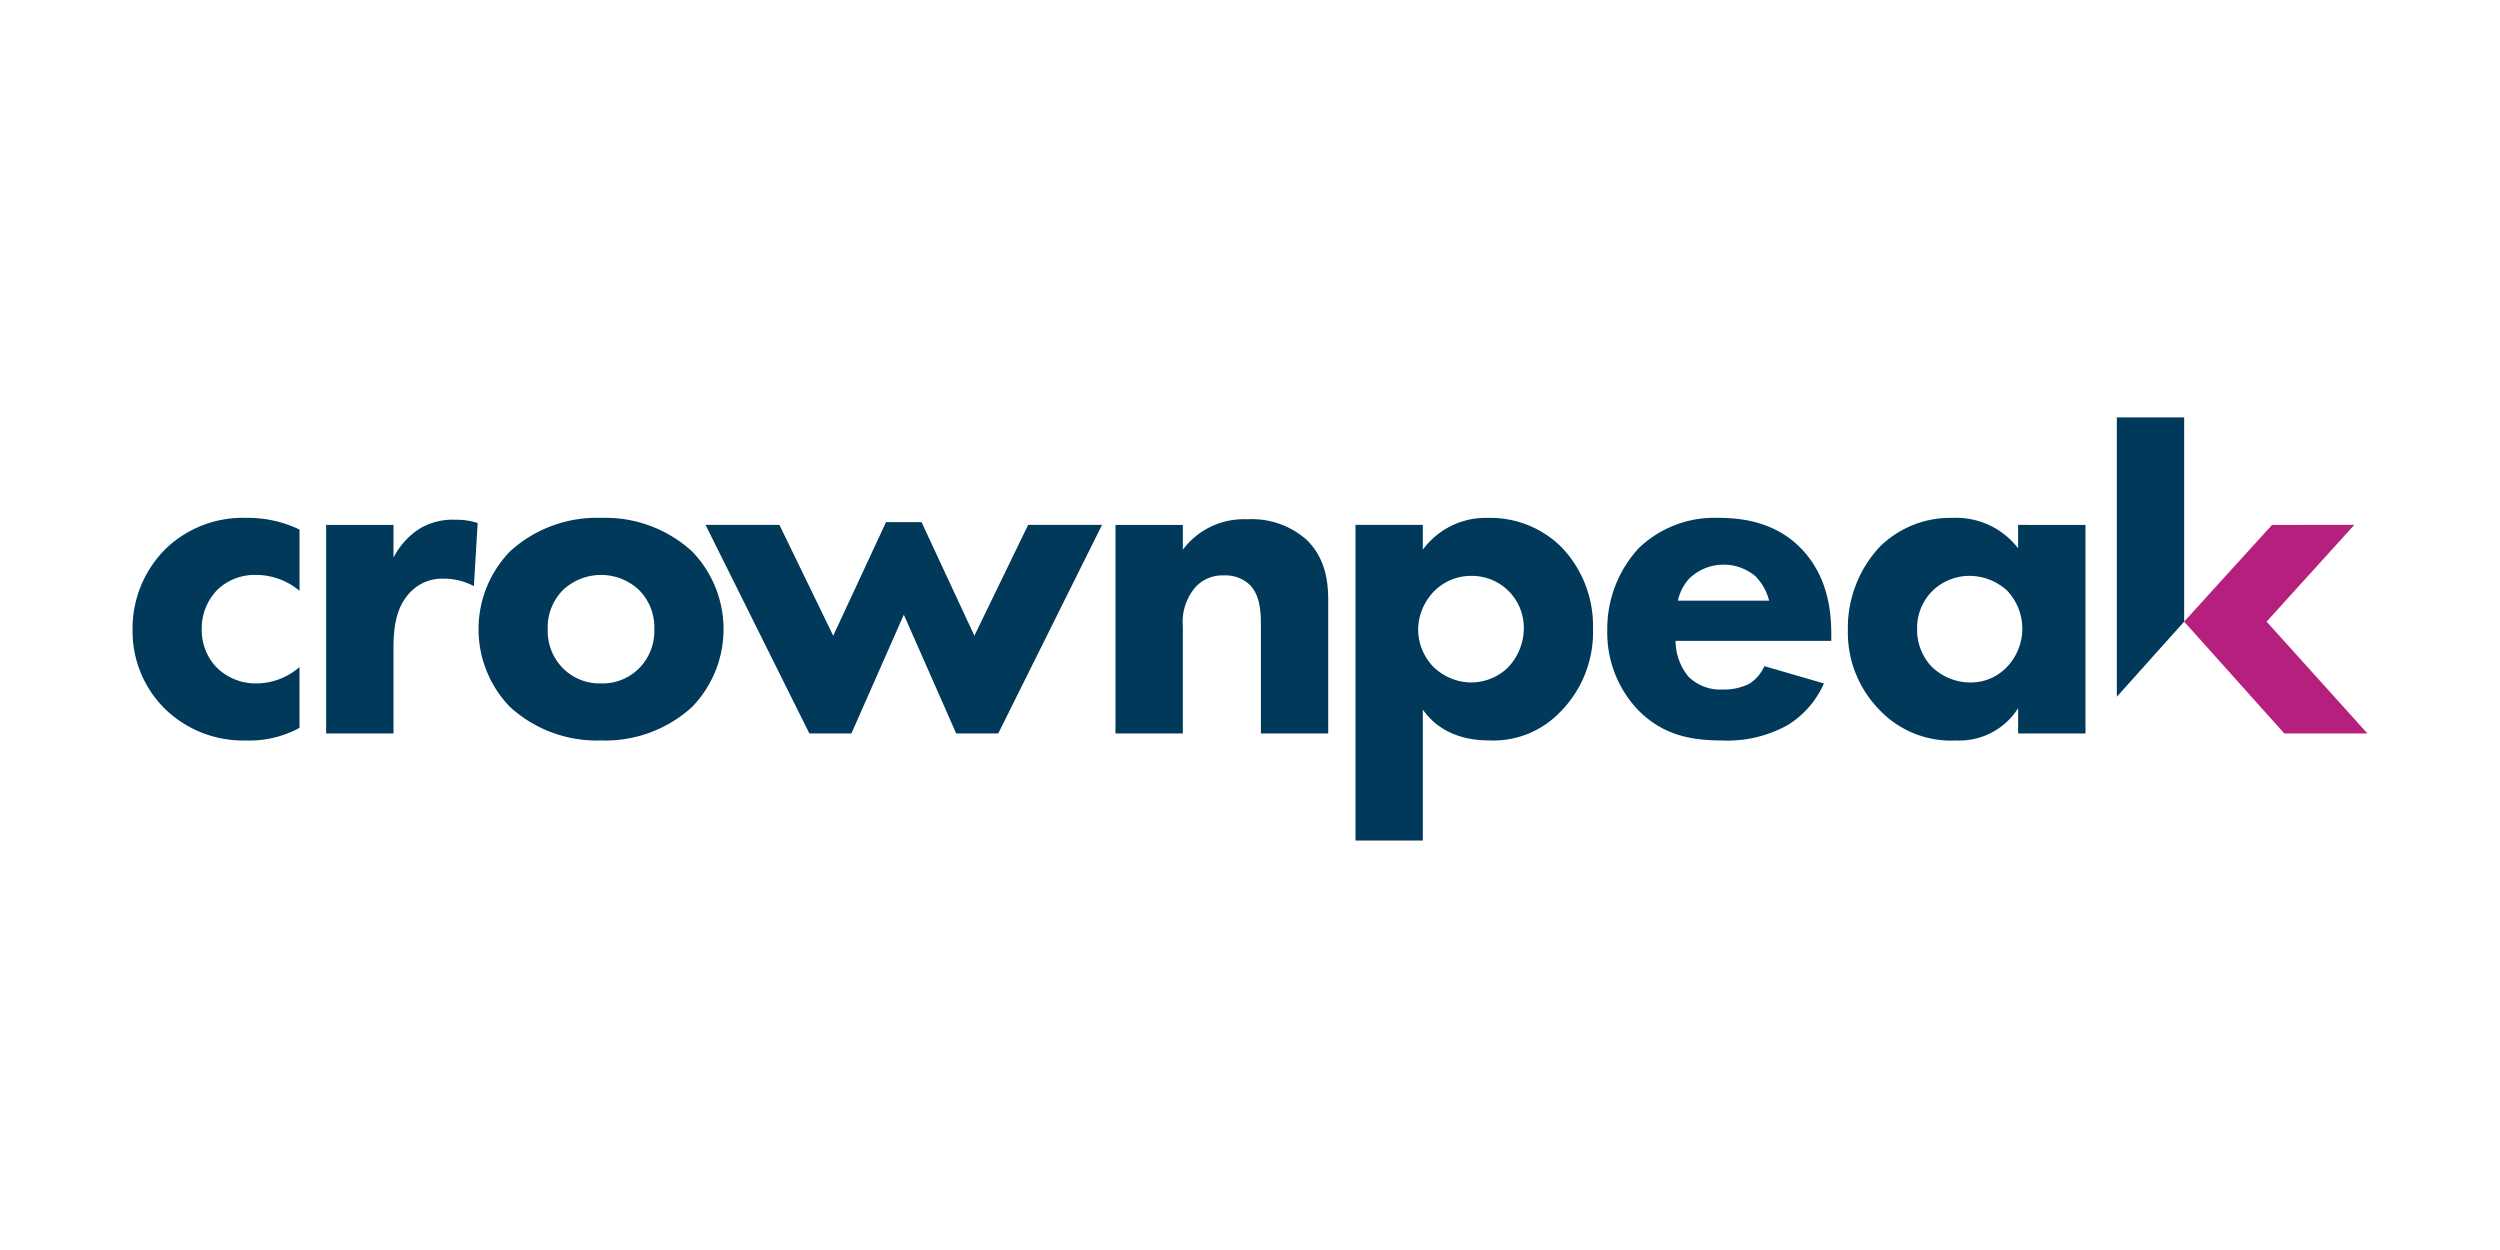
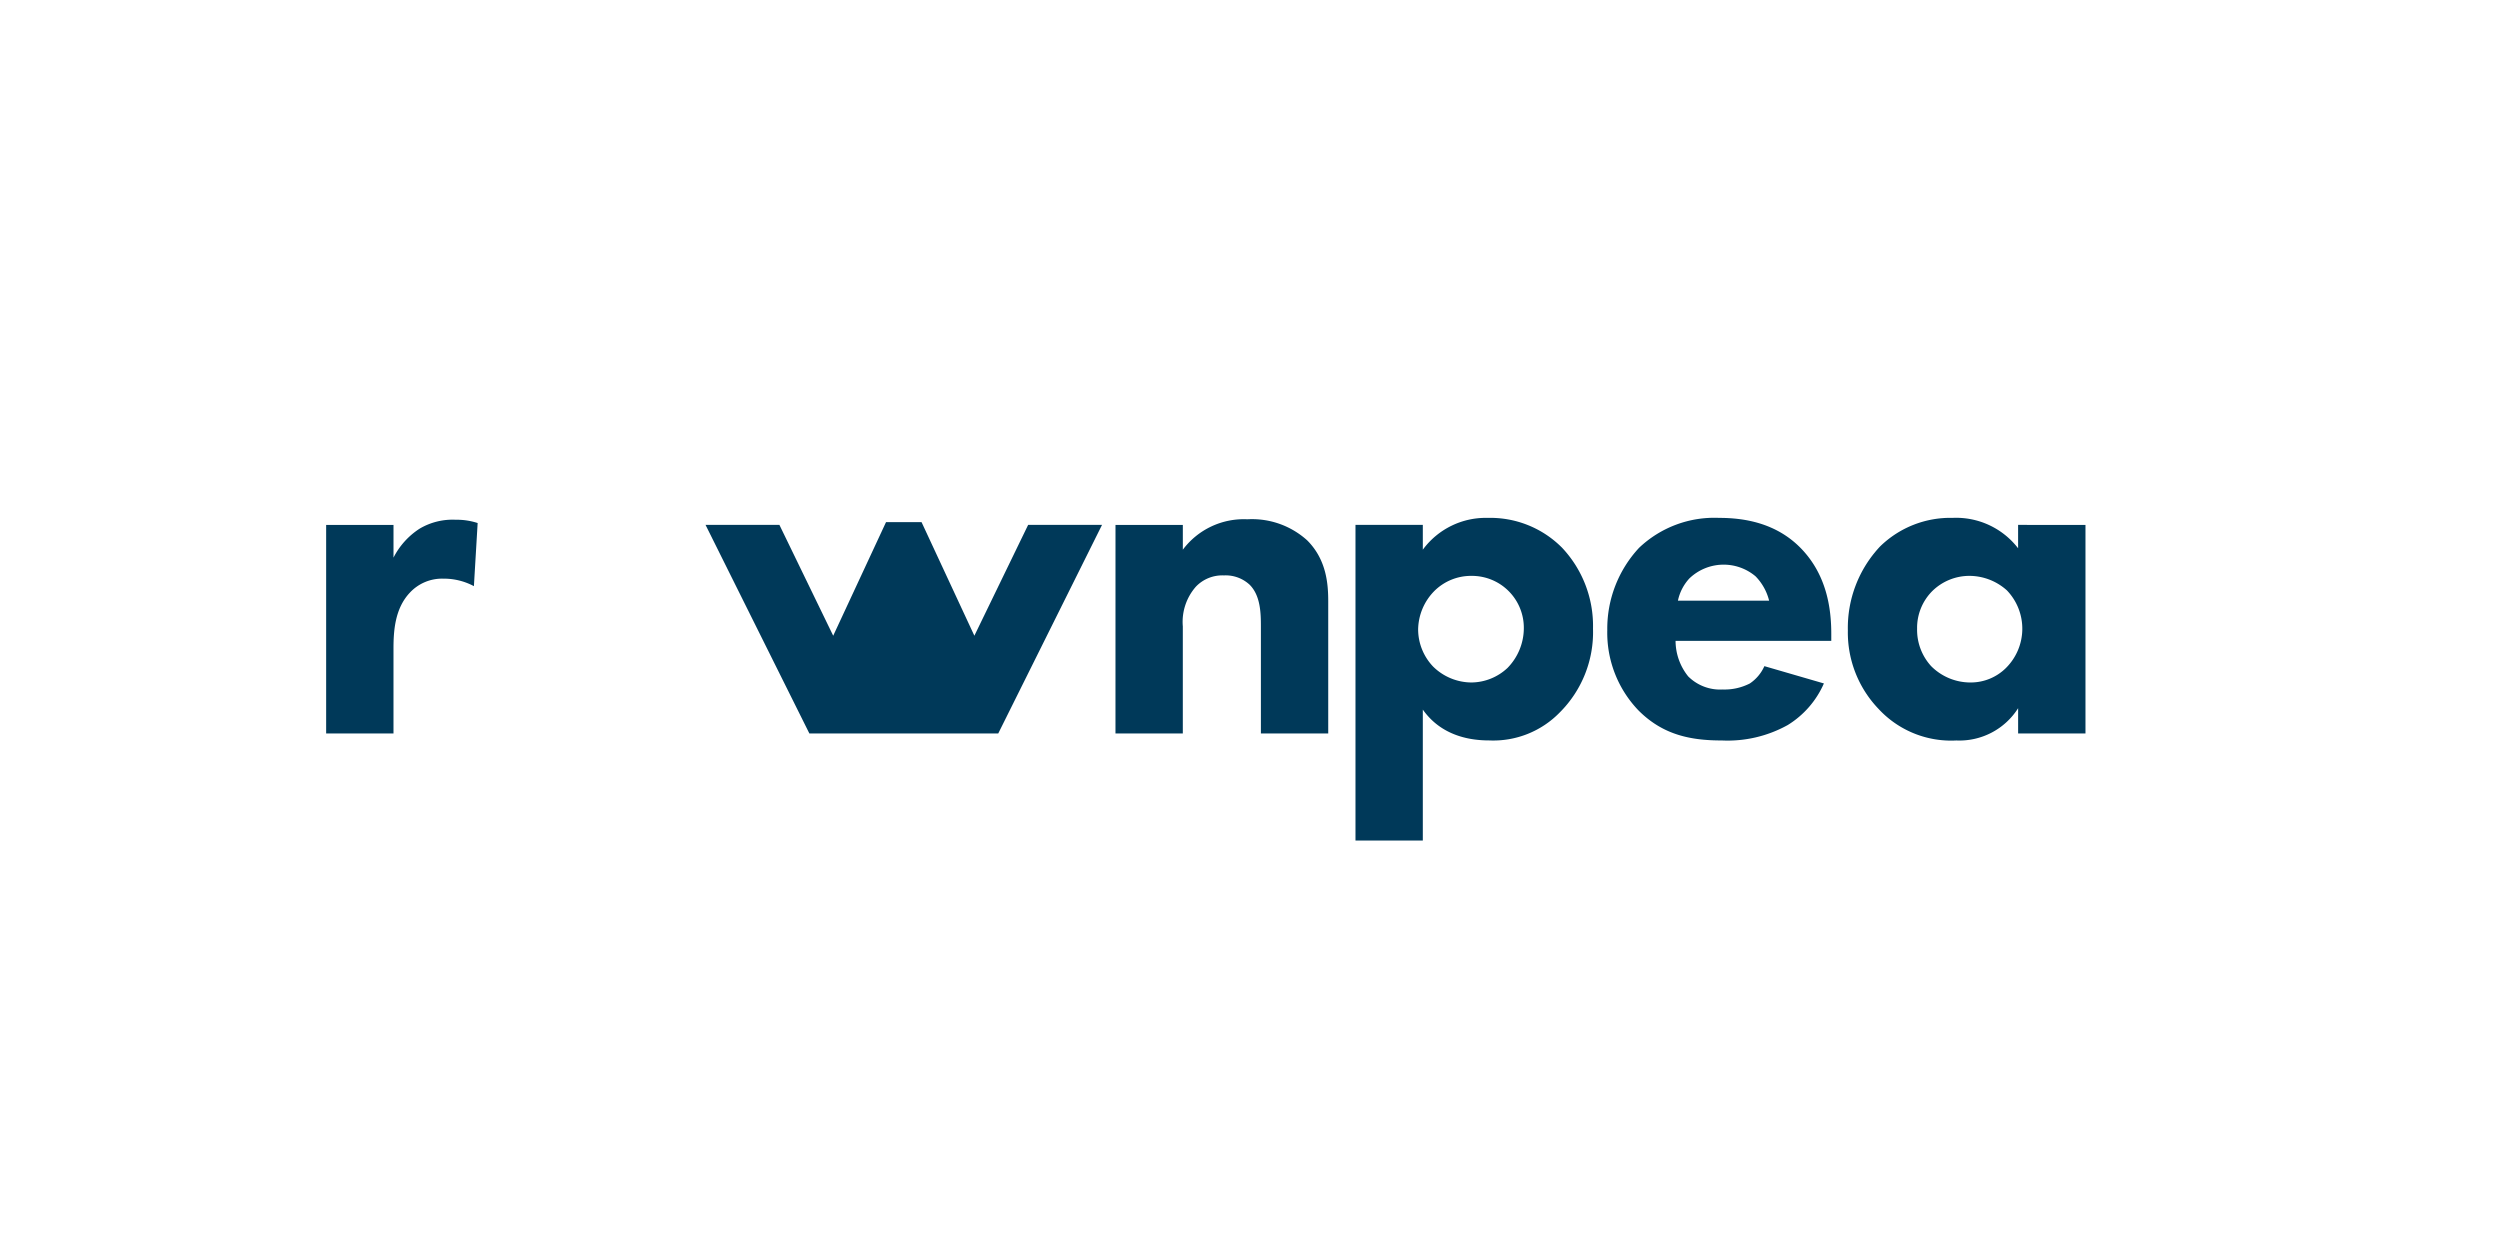
<svg xmlns="http://www.w3.org/2000/svg" width="300" height="150" viewBox="0 0 300 150">
  <defs>
    <clipPath id="clip-Logo_crownpeak">
      <rect width="300" height="150" />
    </clipPath>
  </defs>
  <g id="Logo_crownpeak" clip-path="url(#clip-Logo_crownpeak)">
    <g id="_1-Full-Color" data-name="1-Full-Color" transform="translate(15.91 49.924)">
-       <path id="Fill-1" d="M238.208,12.094,227.662,23.7l12.022,13.423h9.971L237.557,23.7l10.525-11.609Z" transform="translate(18.525 0.971)" fill="#b51f7d" />
-       <path id="Fill-2" d="M220.193.166v33.52l8.081-9.02V.166Z" transform="translate(17.917 0)" fill="#003959" />
-       <path id="Fill-3" d="M20.034,20.069a8.116,8.116,0,0,0-5.275-1.909,6.44,6.44,0,0,0-4.6,1.8A6.605,6.605,0,0,0,8.3,24.669a6.481,6.481,0,0,0,1.685,4.49,6.647,6.647,0,0,0,4.88,2.02,7.894,7.894,0,0,0,5.164-1.962V36.51a12.508,12.508,0,0,1-6.4,1.516,13.445,13.445,0,0,1-9.707-3.76A13.053,13.053,0,0,1,0,24.725a13.452,13.452,0,0,1,4.154-9.874,13.335,13.335,0,0,1,9.538-3.536,14.273,14.273,0,0,1,6.342,1.4Z" transform="translate(0 0.907)" fill="#003959" />
      <path id="Fill-6" d="M21.48,12.141h8.082v3.928A8.955,8.955,0,0,1,32.7,12.59a7.752,7.752,0,0,1,4.323-1.068,8.094,8.094,0,0,1,2.637.394l-.449,7.575a7.638,7.638,0,0,0-3.649-.9,5.28,5.28,0,0,0-4.039,1.682c-1.8,1.908-1.962,4.6-1.962,6.734V37.167H21.48Z" transform="translate(1.748 0.924)" fill="#003959" />
-       <path id="Fill-8" d="M57.634,29.384a6.138,6.138,0,0,1-4.49,1.794,6.217,6.217,0,0,1-4.6-1.794,6.346,6.346,0,0,1-1.851-4.713,6.337,6.337,0,0,1,1.851-4.715,6.654,6.654,0,0,1,9.09,0,6.339,6.339,0,0,1,1.851,4.715,6.338,6.338,0,0,1-1.851,4.713m6.4-14.028a15.425,15.425,0,0,0-10.941-4.042,15.426,15.426,0,0,0-10.944,4.042,13.421,13.421,0,0,0,0,18.63,15.436,15.436,0,0,0,10.944,4.038,15.435,15.435,0,0,0,10.941-4.038,13.424,13.424,0,0,0,0-18.63" transform="translate(3.124 0.907)" fill="#003959" />
-       <path id="Fill-10" d="M81.088,37.143h-5.05L63.581,12.118h8.865l6.454,13.3,6.341-13.634H89.5l6.34,13.634,6.452-13.3h8.867L98.707,37.143h-5.05L87.374,22.892Z" transform="translate(5.174 0.945)" fill="#003959" />
+       <path id="Fill-10" d="M81.088,37.143h-5.05L63.581,12.118h8.865l6.454,13.3,6.341-13.634H89.5l6.34,13.634,6.452-13.3h8.867L98.707,37.143h-5.05Z" transform="translate(5.174 0.945)" fill="#003959" />
      <path id="Fill-12" d="M109.074,12.145h8.081V15.12A9.135,9.135,0,0,1,124.9,11.47,9.865,9.865,0,0,1,132.08,14c2.356,2.358,2.523,5.331,2.523,7.352V37.171h-8.08V24.321c0-1.627-.055-3.7-1.347-4.994a4.229,4.229,0,0,0-3.084-1.122,4.384,4.384,0,0,0-3.367,1.347,6.4,6.4,0,0,0-1.572,4.769V37.171h-8.081Z" transform="translate(8.875 0.92)" fill="#003959" />
      <path id="Fill-14" d="M153.944,29.327a6.4,6.4,0,0,1-4.32,1.739,6.592,6.592,0,0,1-4.6-1.906,6.489,6.489,0,0,1-1.8-4.434,6.705,6.705,0,0,1,1.909-4.6,6.228,6.228,0,0,1,4.49-1.851,6.225,6.225,0,0,1,6.284,6.284,6.845,6.845,0,0,1-1.964,4.769m6.508-14.476a12.119,12.119,0,0,0-8.865-3.536,9.366,9.366,0,0,0-7.8,3.816V12.157h-8.08V50.032h8.08V34.321c.843,1.179,2.975,3.7,7.968,3.7a11.123,11.123,0,0,0,8.473-3.367,13.6,13.6,0,0,0,3.982-10.043,13.685,13.685,0,0,0-3.759-9.763" transform="translate(11.042 0.907)" fill="#003959" />
      <path id="Fill-17" d="M209.314,29.329a5.988,5.988,0,0,1-4.208,1.737,6.638,6.638,0,0,1-4.77-1.963,6.455,6.455,0,0,1-1.683-4.49,6.25,6.25,0,0,1,1.852-4.545,6.367,6.367,0,0,1,4.432-1.795,6.758,6.758,0,0,1,4.489,1.738,6.643,6.643,0,0,1-.112,9.317Zm1.459-17.172v2.805a9.383,9.383,0,0,0-7.856-3.648,12.059,12.059,0,0,0-8.7,3.423,14.263,14.263,0,0,0-3.873,10.1A13.238,13.238,0,0,0,194,34.209a11.857,11.857,0,0,0,9.369,3.817,8.339,8.339,0,0,0,7.407-3.874v3.033h8.082V12.158Z" transform="translate(15.489 0.907)" fill="#003959" />
      <path id="Fill-19" d="M173.529,18.553a5.937,5.937,0,0,1,7.912-.225,6.372,6.372,0,0,1,1.627,2.919H172.126a5.618,5.618,0,0,1,1.4-2.694m7.238,12.627a6.646,6.646,0,0,1-3.255.728,5.419,5.419,0,0,1-4.151-1.571,6.829,6.829,0,0,1-1.516-4.263h18.686v-.843c0-3.087-.562-7.012-3.536-10.154-3.084-3.255-7.125-3.762-9.93-3.762a13.106,13.106,0,0,0-9.6,3.594,14.239,14.239,0,0,0-3.814,9.874,13.45,13.45,0,0,0,3.759,9.652c2.918,2.918,6.229,3.59,9.988,3.59a14.855,14.855,0,0,0,7.911-1.853,11.067,11.067,0,0,0,4.336-4.99L182.5,29.107a4.906,4.906,0,0,1-1.738,2.073" transform="translate(13.316 0.907)" fill="#003959" />
    </g>
  </g>
</svg>